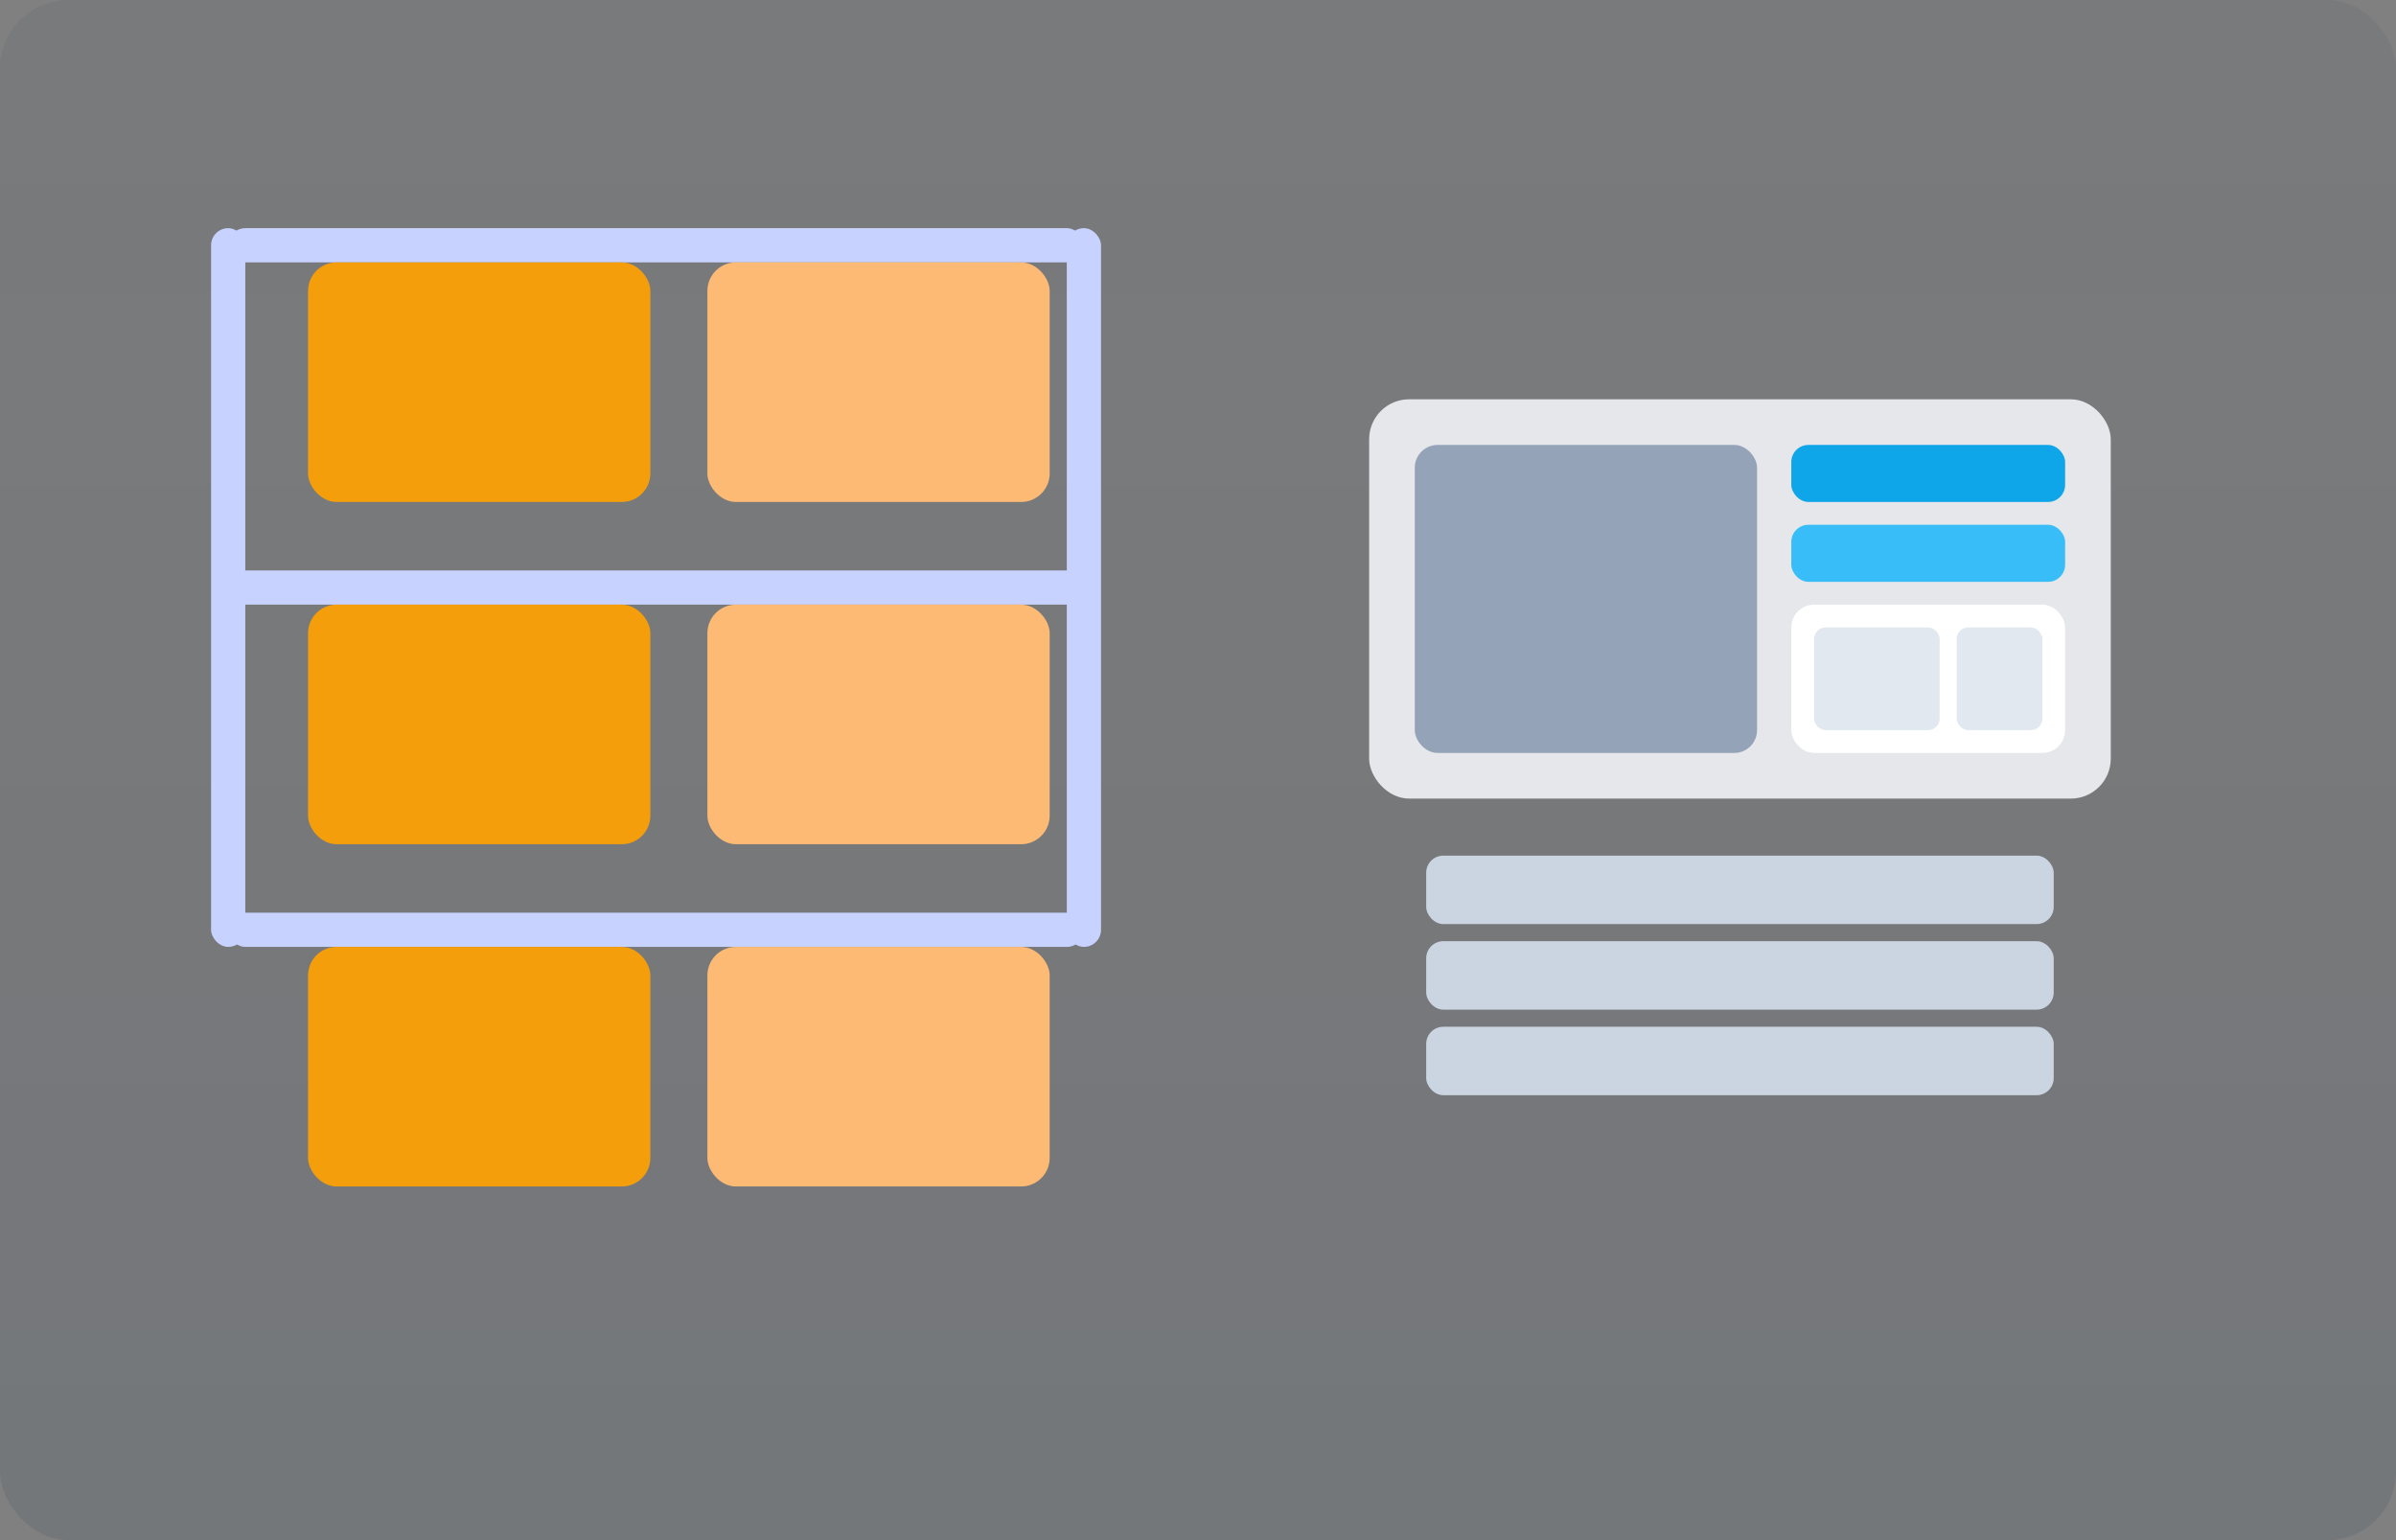
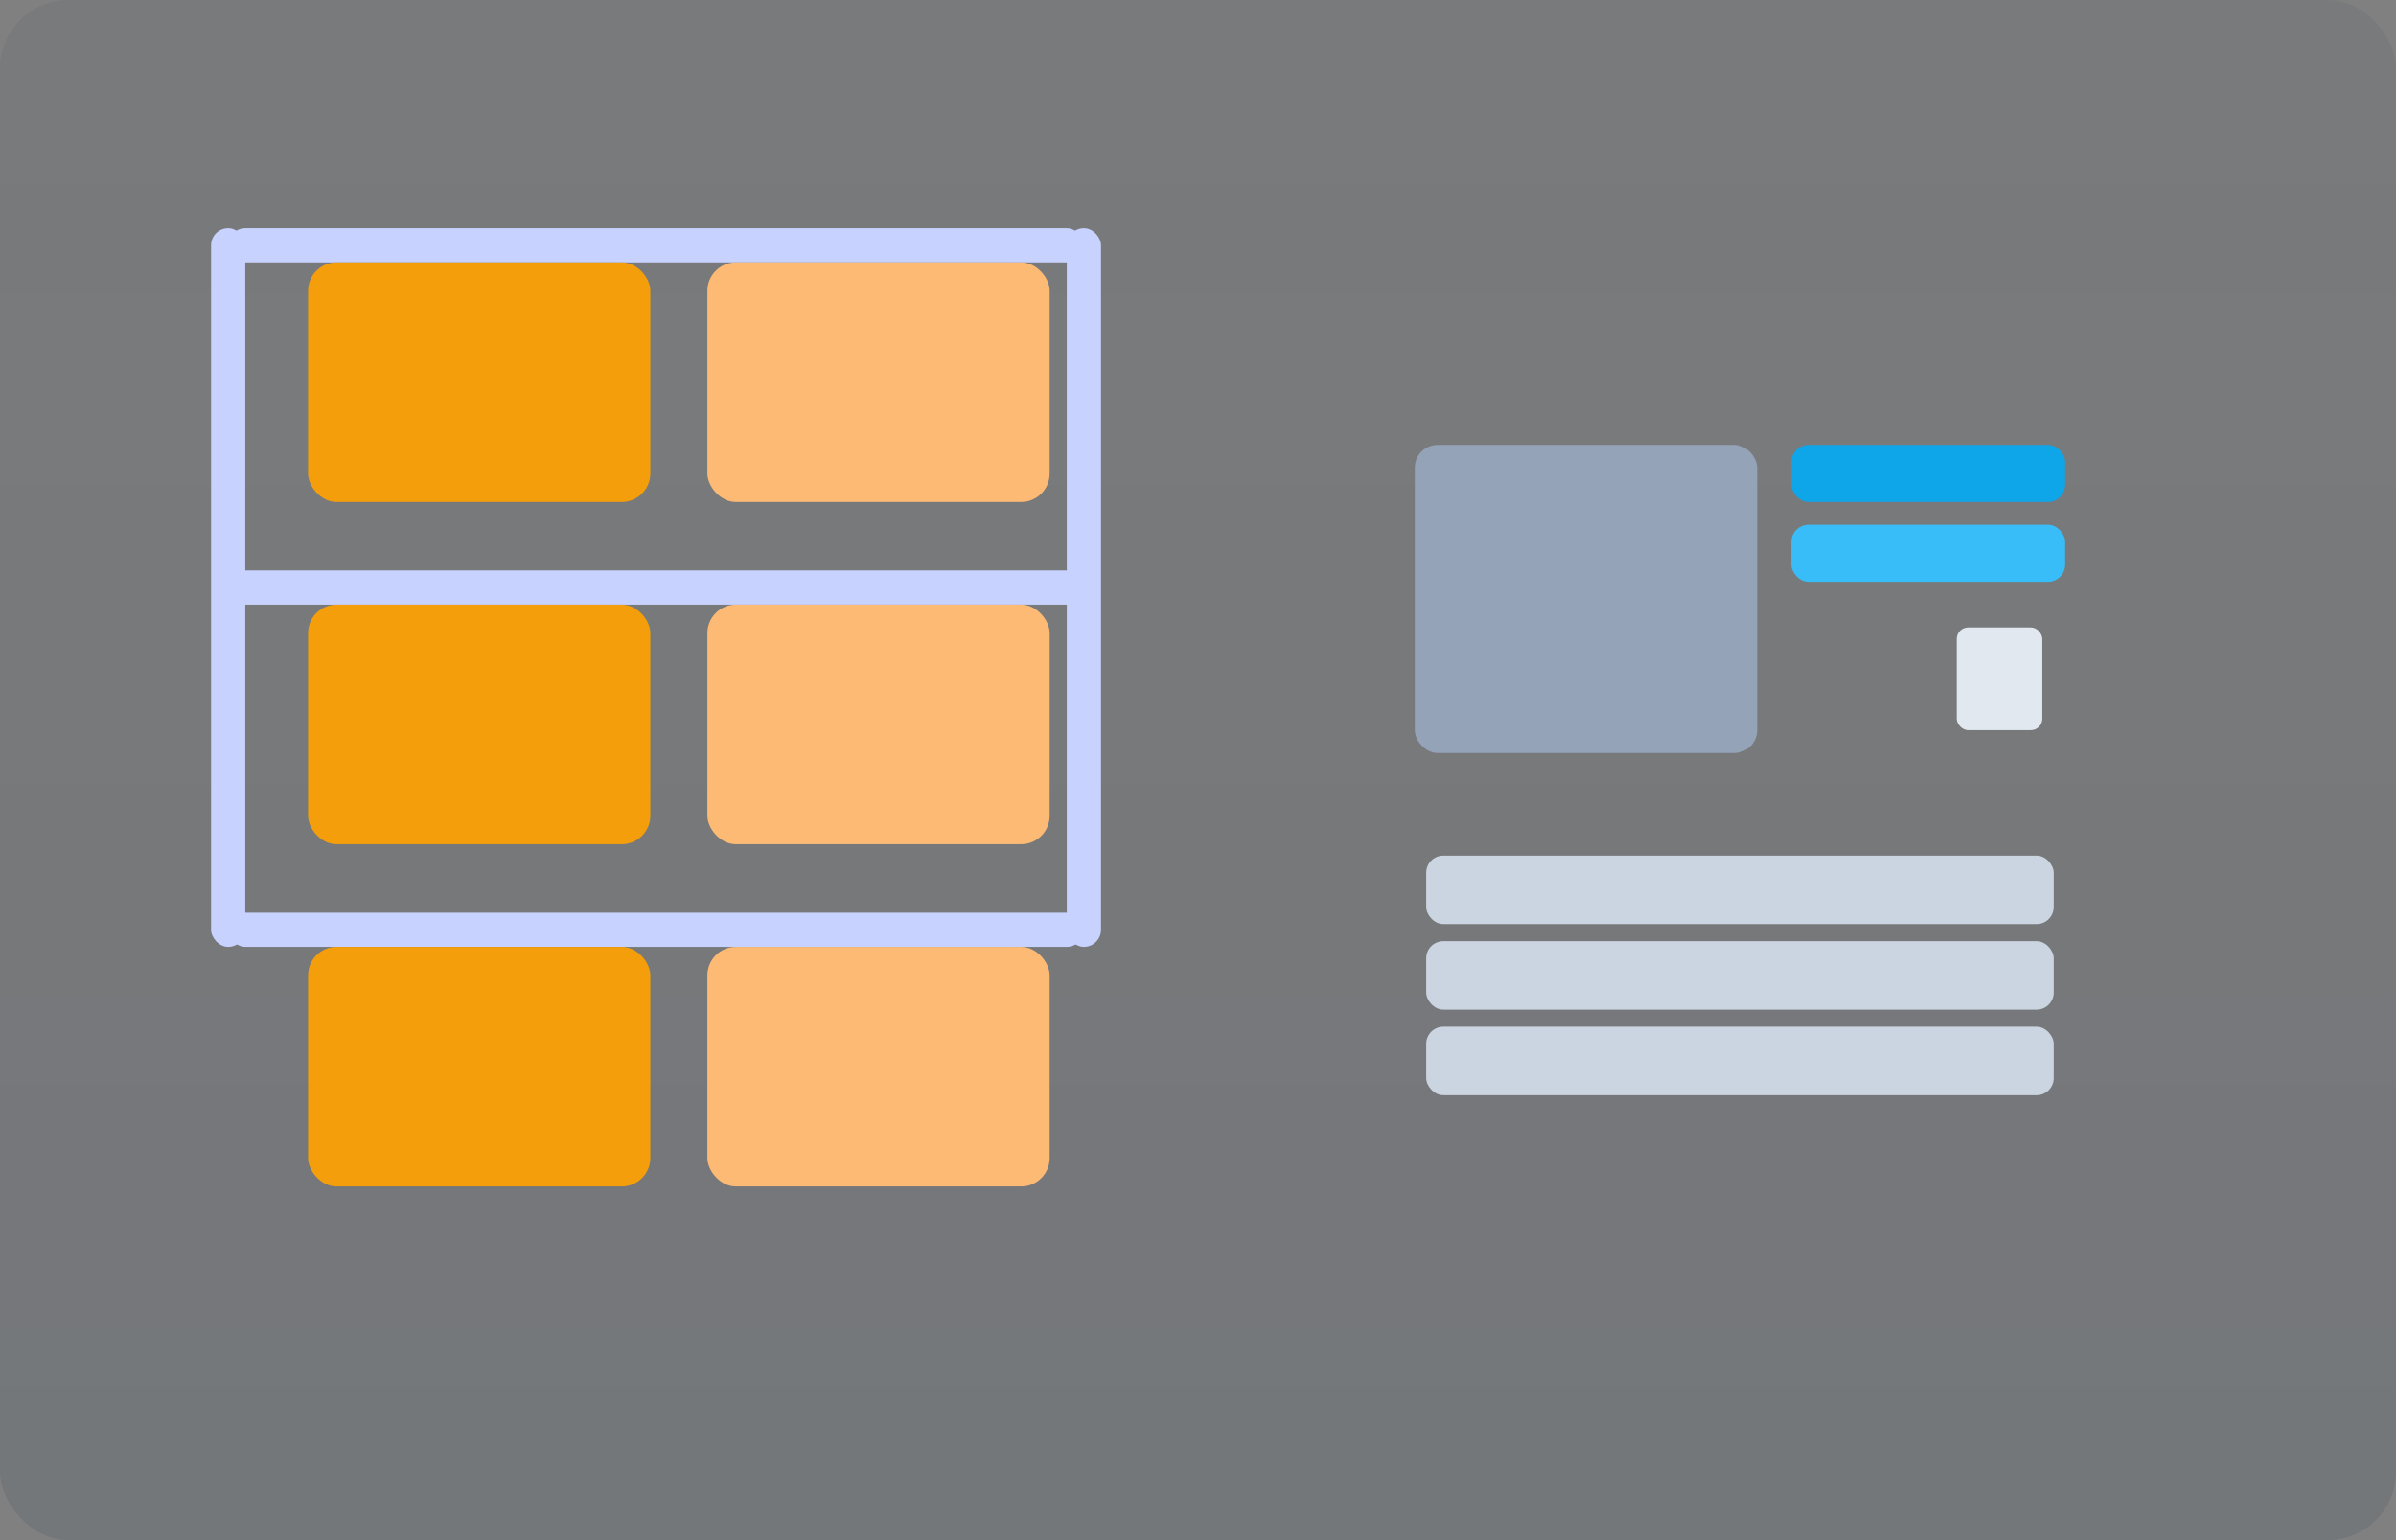
<svg xmlns="http://www.w3.org/2000/svg" width="840" height="540" viewBox="0 0 840 540" role="img" aria-label="Logística inteligente">
  <rect x="0" y="0" width="840" height="540" fill="#808080" stroke="none" />
  <defs>
    <linearGradient id="bg" x1="0" x2="0" y1="0" y2="1">
      <stop offset="0%" stop-color="#0a2540" stop-opacity="0.06" />
      <stop offset="100%" stop-color="#0a2540" stop-opacity="0.1" />
    </linearGradient>
  </defs>
  <rect x="0" y="0" width="840" height="540" rx="24" fill="url(#bg)" />
  <g transform="translate(80,80)">
    <rect x="0" y="0" width="300" height="12" rx="6" fill="#c7d2fe" />
    <rect x="0" y="120" width="300" height="12" rx="6" fill="#c7d2fe" />
    <rect x="0" y="240" width="300" height="12" rx="6" fill="#c7d2fe" />
    <rect x="-6" y="0" width="12" height="252" rx="6" fill="#c7d2fe" />
    <rect x="294" y="0" width="12" height="252" rx="6" fill="#c7d2fe" />
  </g>
  <g transform="translate(100,92)">
    <rect x="8" y="0" width="120" height="84" rx="10" fill="#f59e0b" />
    <rect x="148" y="0" width="120" height="84" rx="10" fill="#fdba74" />
  </g>
  <g transform="translate(100,212)">
    <rect x="8" y="0" width="120" height="84" rx="10" fill="#f59e0b" />
    <rect x="148" y="0" width="120" height="84" rx="10" fill="#fdba74" />
  </g>
  <g transform="translate(100,332)">
    <rect x="8" y="0" width="120" height="84" rx="10" fill="#f59e0b" />
    <rect x="148" y="0" width="120" height="84" rx="10" fill="#fdba74" />
  </g>
  <g transform="translate(480,140)">
-     <rect x="0" y="0" width="260" height="140" rx="14" fill="#e5e7eb" />
    <rect x="16" y="16" width="120" height="108" rx="8" fill="#94a3b8" />
    <rect x="148" y="16" width="96" height="20" rx="6" fill="#0ea5e9" />
    <rect x="148" y="44" width="96" height="20" rx="6" fill="#38bdf8" />
-     <rect x="148" y="72" width="96" height="52" rx="8" fill="#fff" />
-     <rect x="156" y="80" width="44" height="36" rx="4" fill="#e2e8f0" />
    <rect x="206" y="80" width="30" height="36" rx="4" fill="#e2e8f0" />
  </g>
  <g transform="translate(500,300)">
    <rect x="0" y="0" width="220" height="24" rx="6" fill="#cbd5e1" />
    <rect x="0" y="30" width="220" height="24" rx="6" fill="#cbd5e1" />
    <rect x="0" y="60" width="220" height="24" rx="6" fill="#cbd5e1" />
  </g>
</svg>